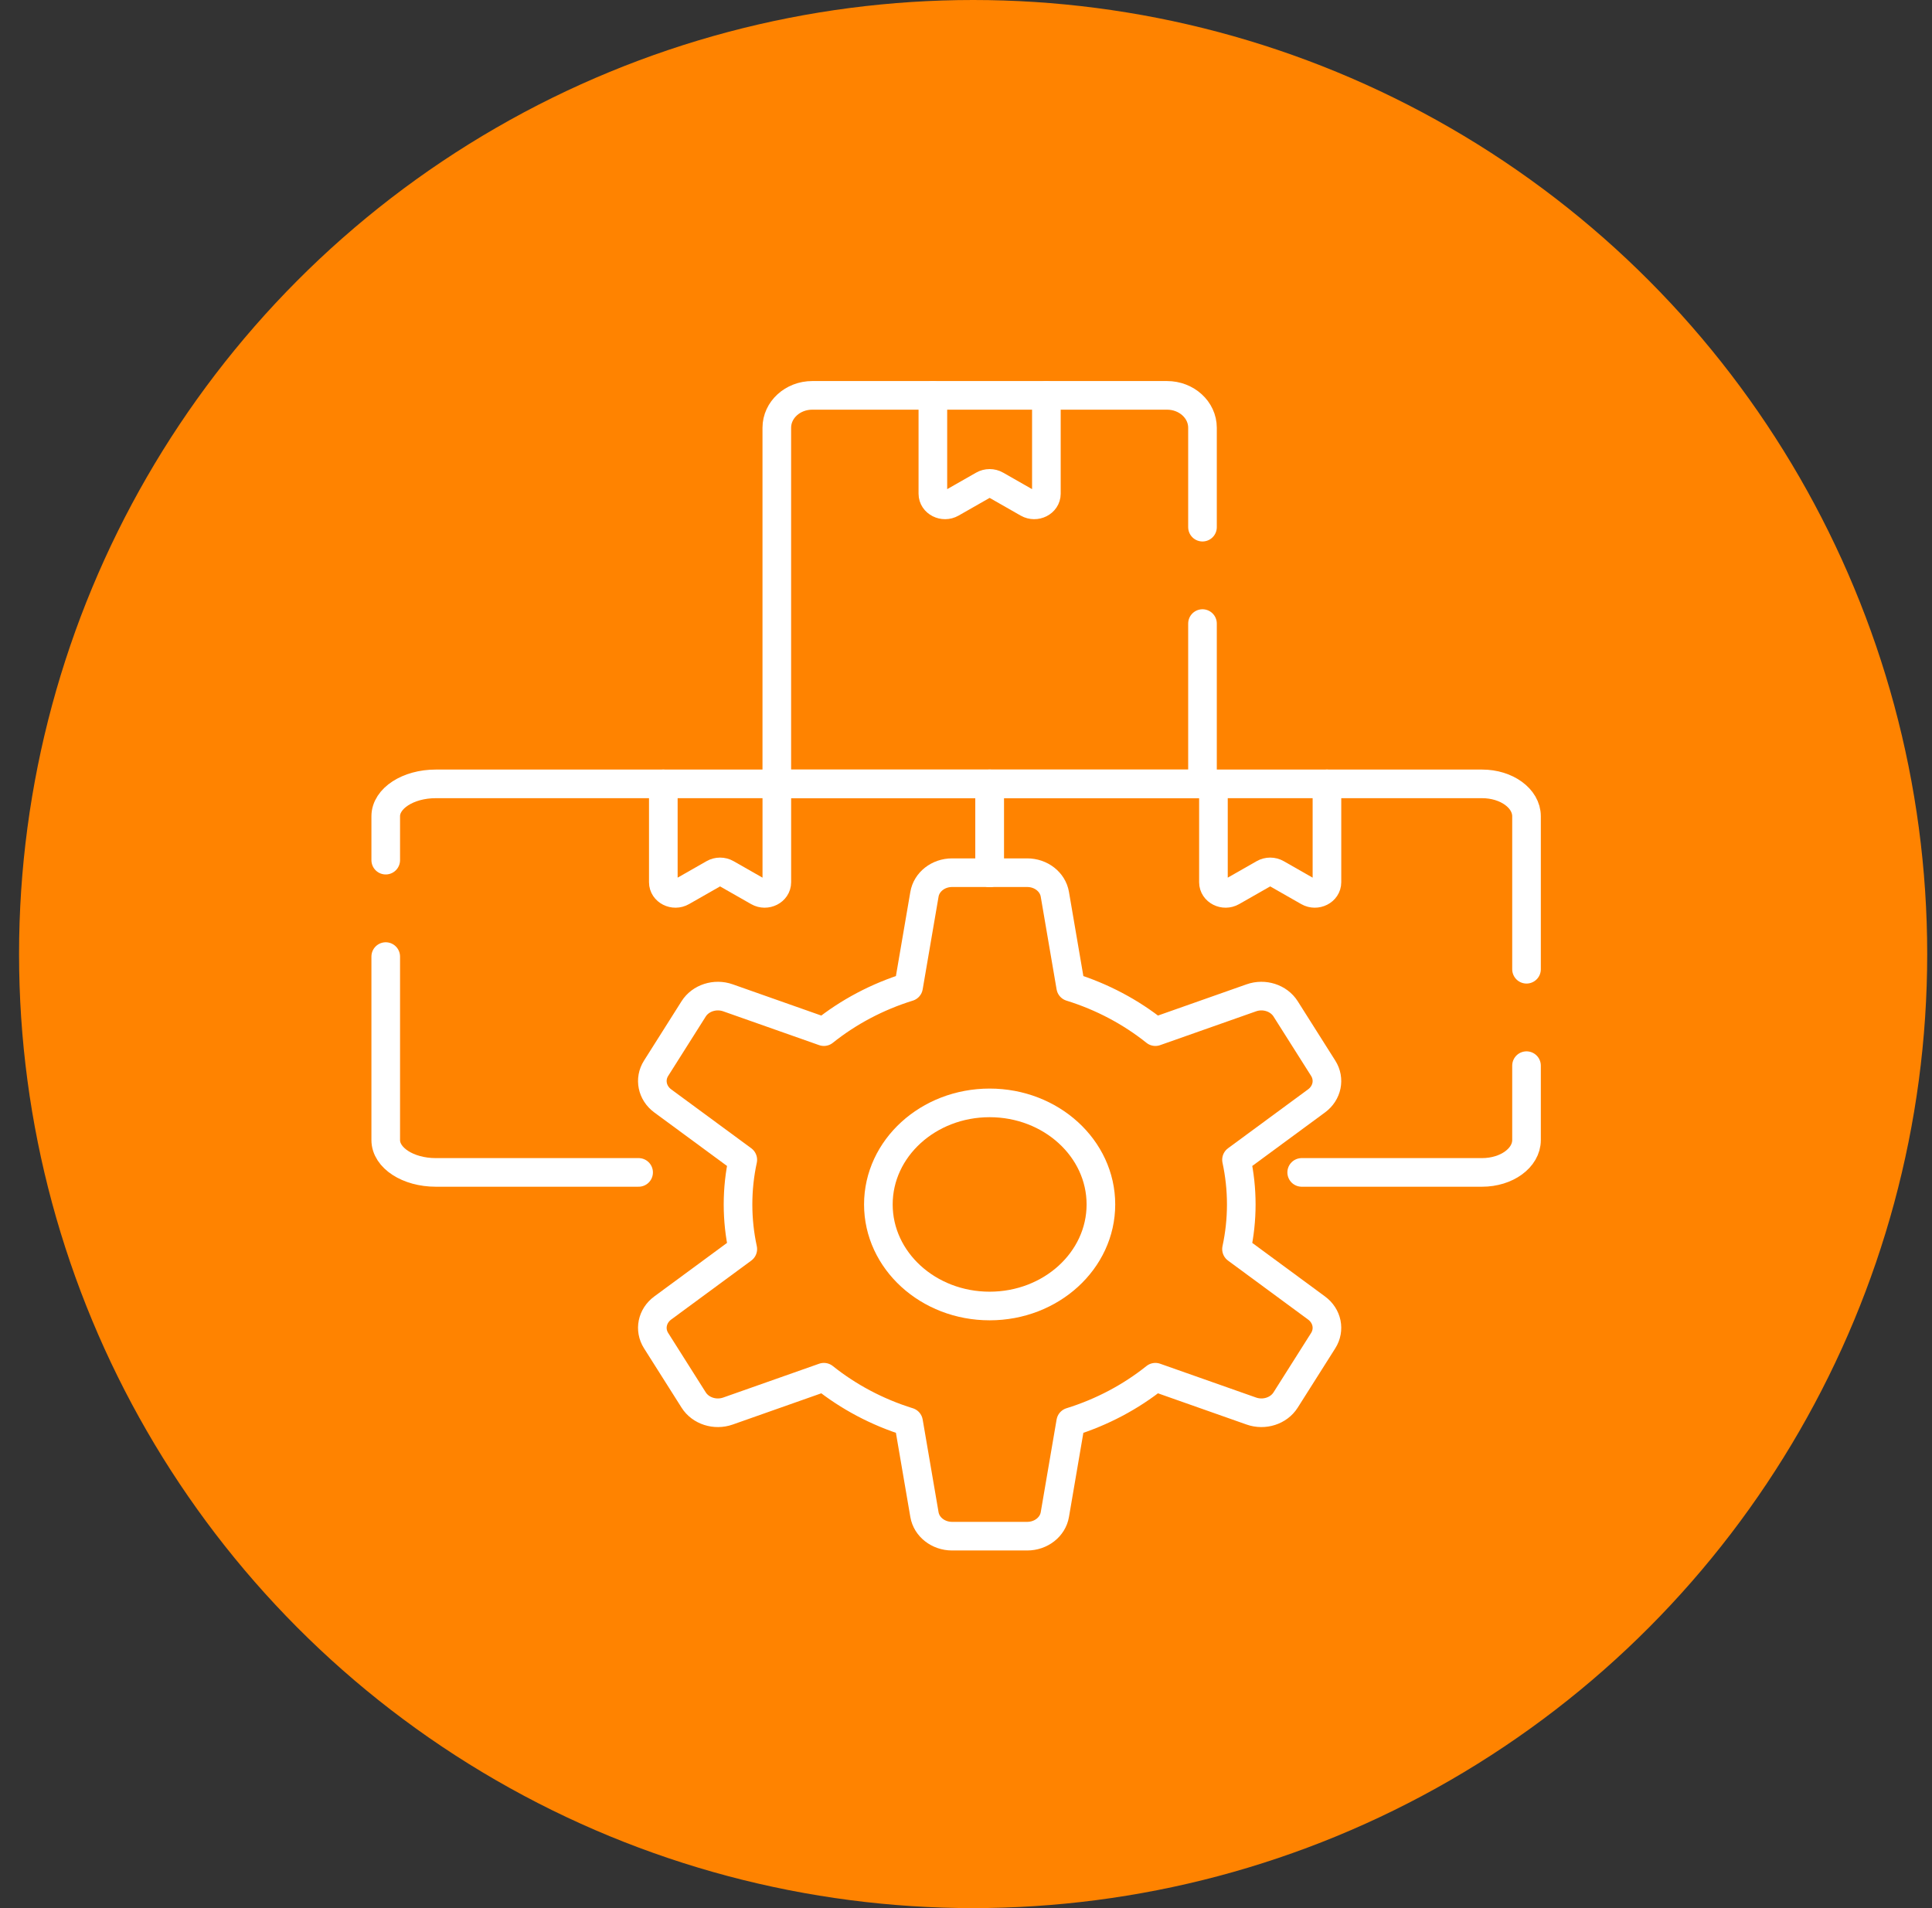
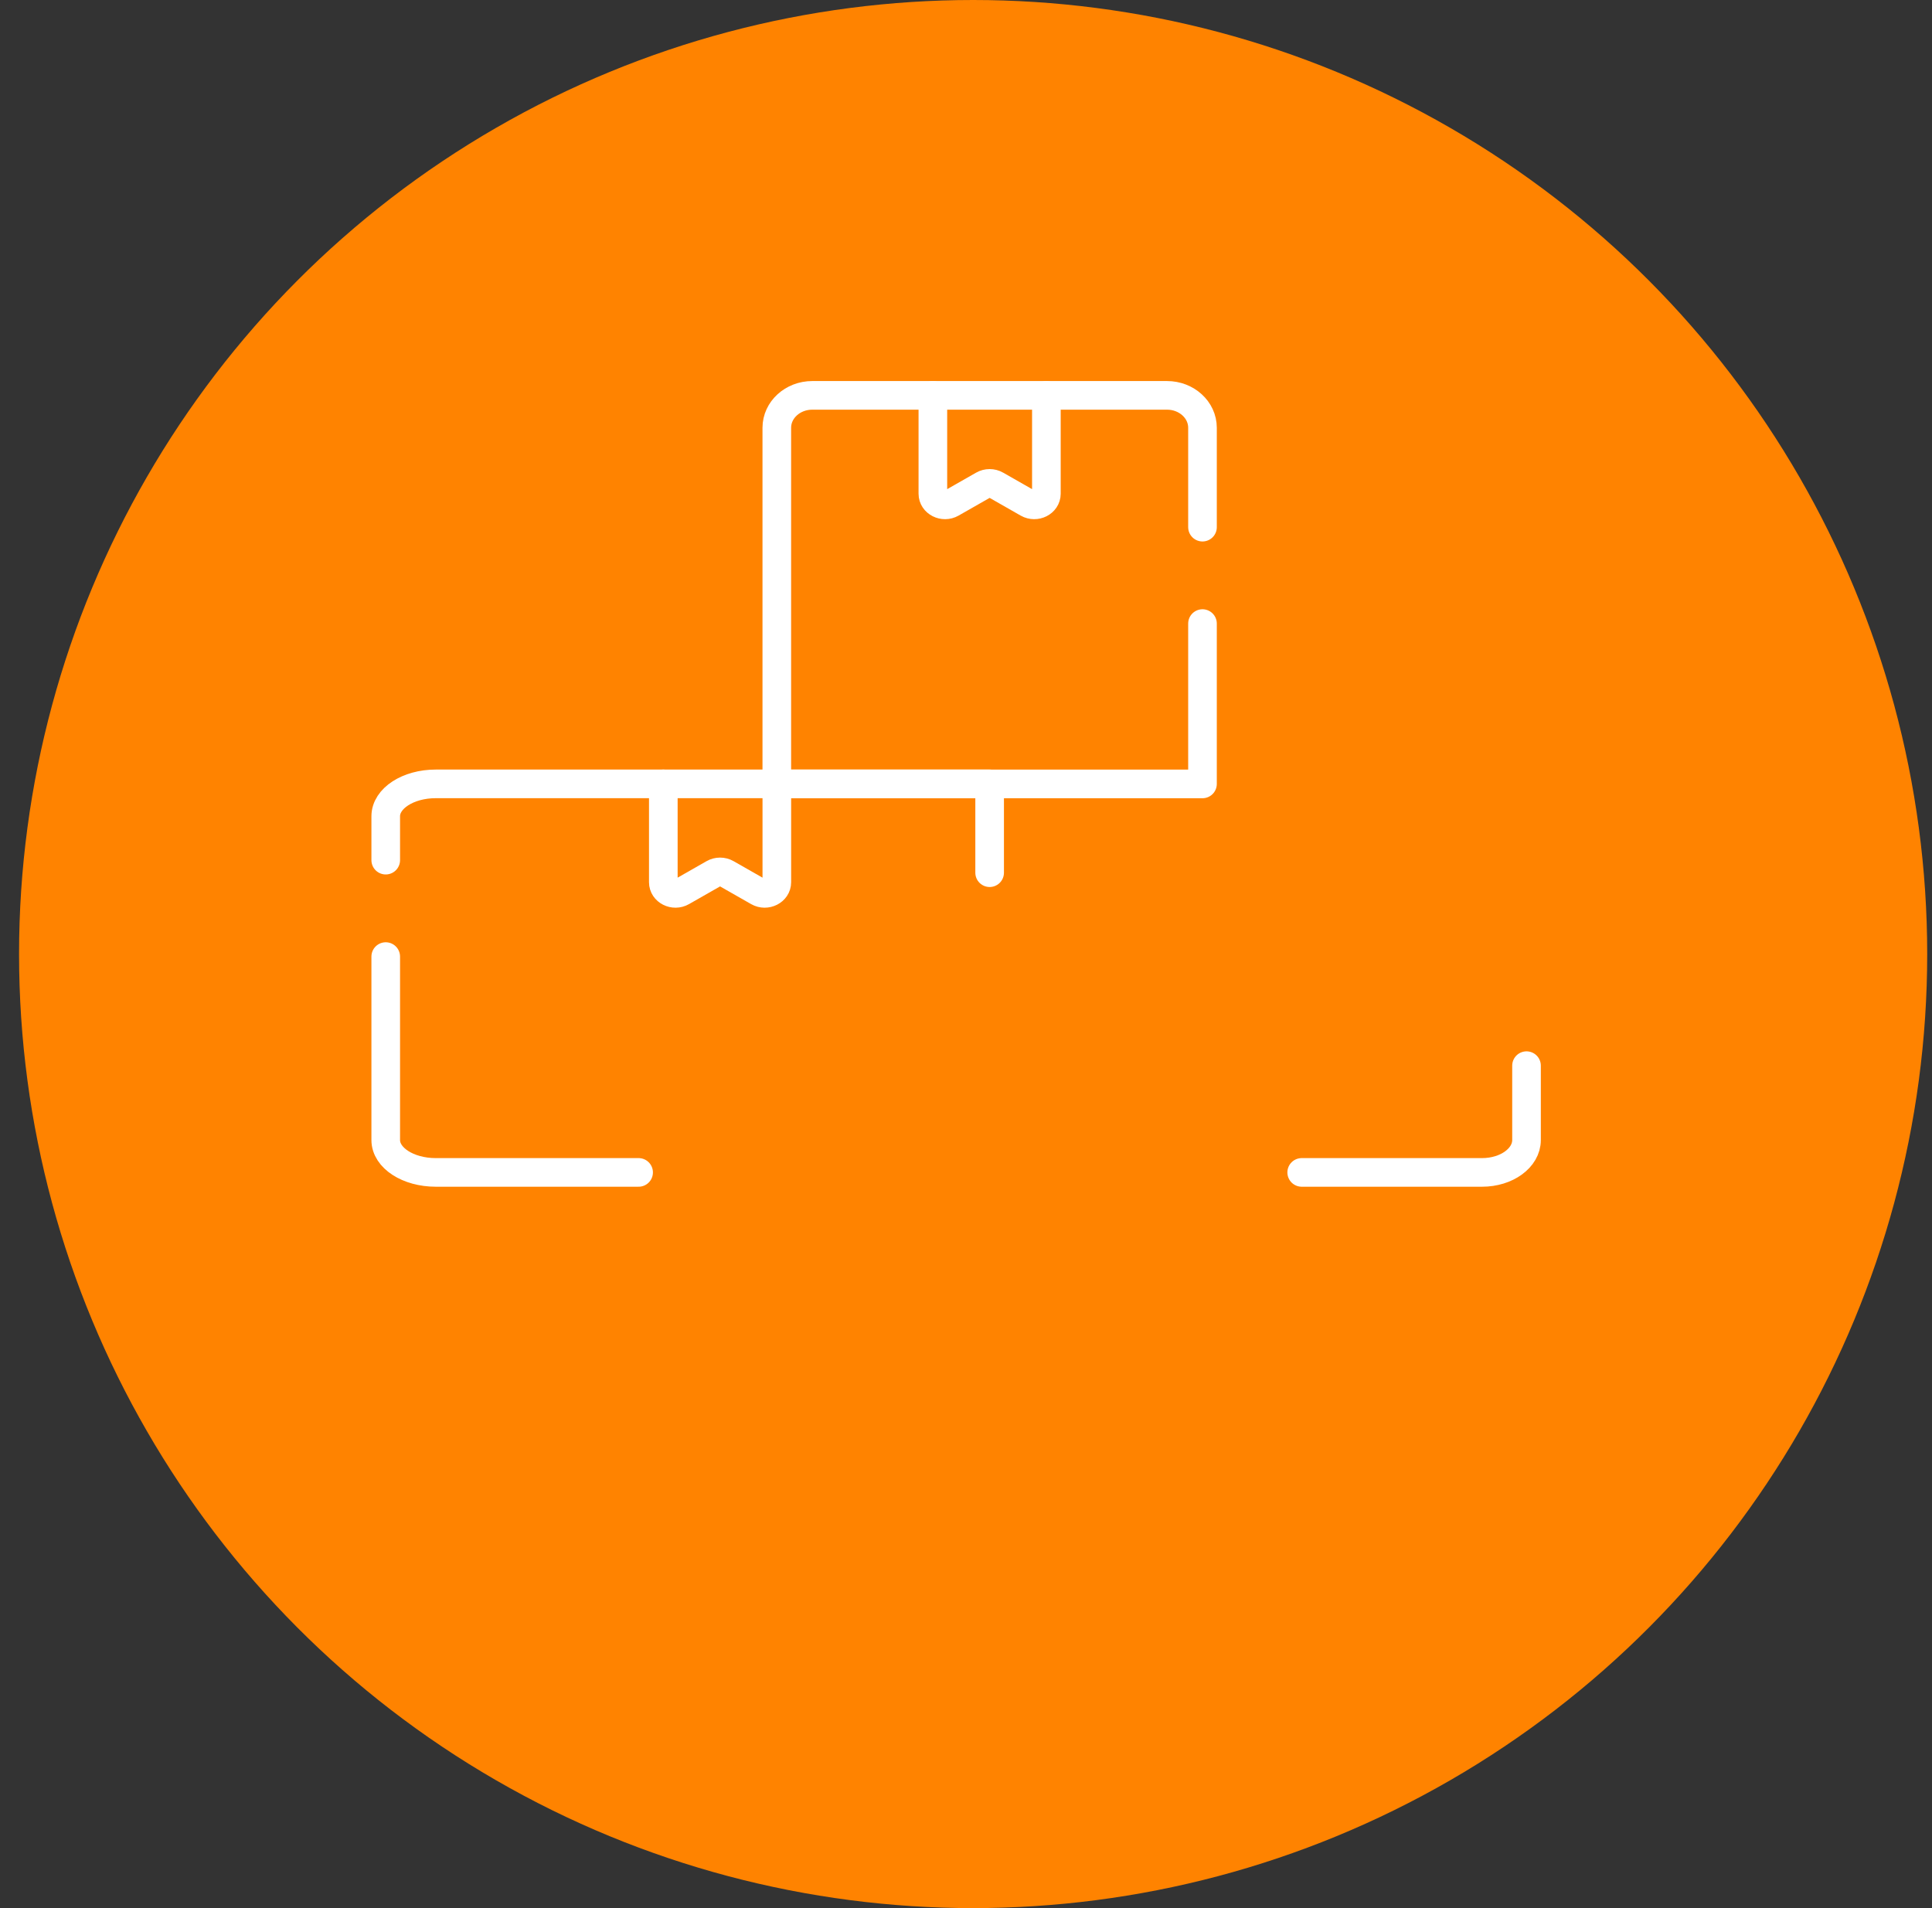
<svg xmlns="http://www.w3.org/2000/svg" width="81" height="80" viewBox="0 0 81 80" fill="none">
  <rect x="0" y="0" width="81" height="80" fill="#333333" stroke="none" />
  <circle cx="40.799" cy="40" r="40" fill="#FF8300" />
-   <path d="M55.633 32.866V36.99C55.633 37.356 55.193 37.579 54.853 37.385L53.524 36.627C53.358 36.532 53.149 36.532 52.983 36.627L51.654 37.385C51.315 37.579 50.874 37.356 50.874 36.99V32.866" stroke="white" stroke-width="1.2" stroke-miterlimit="10" stroke-linecap="round" stroke-linejoin="round" />
-   <path d="M41.491 36.589V32.865H62.137C63.167 32.865 64 33.474 64 34.223V40.637" stroke="white" stroke-width="1.2" stroke-miterlimit="10" stroke-linecap="round" stroke-linejoin="round" />
  <path d="M64 44.679V47.799C64 48.547 63.167 49.155 62.137 49.155H54.574" stroke="white" stroke-width="1.2" stroke-miterlimit="10" stroke-linecap="round" stroke-linejoin="round" />
  <path d="M43.87 16.576V20.701C43.87 21.067 43.43 21.29 43.09 21.096L41.761 20.338C41.596 20.243 41.386 20.243 41.221 20.338L39.892 21.096C39.552 21.29 39.111 21.067 39.111 20.701V16.576" stroke="white" stroke-width="1.2" stroke-miterlimit="10" stroke-linecap="round" stroke-linejoin="round" />
  <path d="M50.415 26.144V32.867H32.568V17.934C32.568 17.184 33.235 16.576 34.055 16.576H48.928C49.748 16.576 50.415 17.184 50.415 17.934V22.102" stroke="white" stroke-width="1.2" stroke-miterlimit="10" stroke-linecap="round" stroke-linejoin="round" />
  <path d="M32.569 32.866V36.99C32.569 37.356 32.128 37.579 31.789 37.385L30.459 36.627C30.294 36.532 30.084 36.532 29.919 36.627L28.59 37.385C28.25 37.579 27.81 37.356 27.81 36.99V32.866" stroke="white" stroke-width="1.2" stroke-miterlimit="10" stroke-linecap="round" stroke-linejoin="round" />
  <path d="M16.172 36.063V34.223C16.172 33.474 17.109 32.865 18.268 32.865H41.491V36.589" stroke="white" stroke-width="1.2" stroke-miterlimit="10" stroke-linecap="round" stroke-linejoin="round" />
  <path d="M16.172 40.106V47.799C16.172 48.547 17.109 49.155 18.268 49.155H26.774" stroke="white" stroke-width="1.2" stroke-miterlimit="10" stroke-linecap="round" stroke-linejoin="round" />
-   <path d="M41.491 54.756C44.067 54.756 46.156 52.849 46.156 50.498C46.156 48.147 44.067 46.24 41.491 46.24C38.915 46.24 36.826 48.147 36.826 50.498C36.826 52.849 38.915 54.756 41.491 54.756Z" stroke="white" stroke-width="1.2" stroke-miterlimit="10" stroke-linecap="round" stroke-linejoin="round" />
-   <path d="M55.196 54.839L51.841 52.369C51.972 51.764 52.041 51.138 52.041 50.498C52.041 49.857 51.972 49.232 51.841 48.626L55.196 46.157C55.646 45.826 55.764 45.245 55.476 44.789L53.9 42.298C53.611 41.842 53.001 41.645 52.463 41.835L48.44 43.253C47.413 42.432 46.211 41.79 44.89 41.38L44.225 37.494C44.136 36.973 43.644 36.589 43.067 36.589H39.916C39.338 36.589 38.847 36.973 38.758 37.494L38.092 41.38C36.772 41.79 35.569 42.432 34.542 43.253L30.52 41.835C29.981 41.645 29.371 41.842 29.082 42.298L27.507 44.789C27.218 45.245 27.337 45.826 27.786 46.157L31.142 48.626C31.011 49.232 30.942 49.857 30.942 50.498C30.942 51.138 31.011 51.764 31.142 52.369L27.786 54.839C27.337 55.17 27.218 55.75 27.507 56.207L29.082 58.697C29.371 59.154 29.981 59.35 30.52 59.16L34.542 57.742C35.569 58.563 36.772 59.206 38.092 59.616L38.758 63.502C38.847 64.022 39.338 64.406 39.916 64.406H43.067C43.644 64.406 44.136 64.022 44.225 63.502L44.89 59.616C46.211 59.206 47.413 58.563 48.44 57.742L52.463 59.16C53.001 59.35 53.611 59.154 53.9 58.697L55.476 56.207C55.764 55.75 55.646 55.17 55.196 54.839Z" stroke="white" stroke-width="1.2" stroke-miterlimit="10" stroke-linecap="round" stroke-linejoin="round" />
</svg>